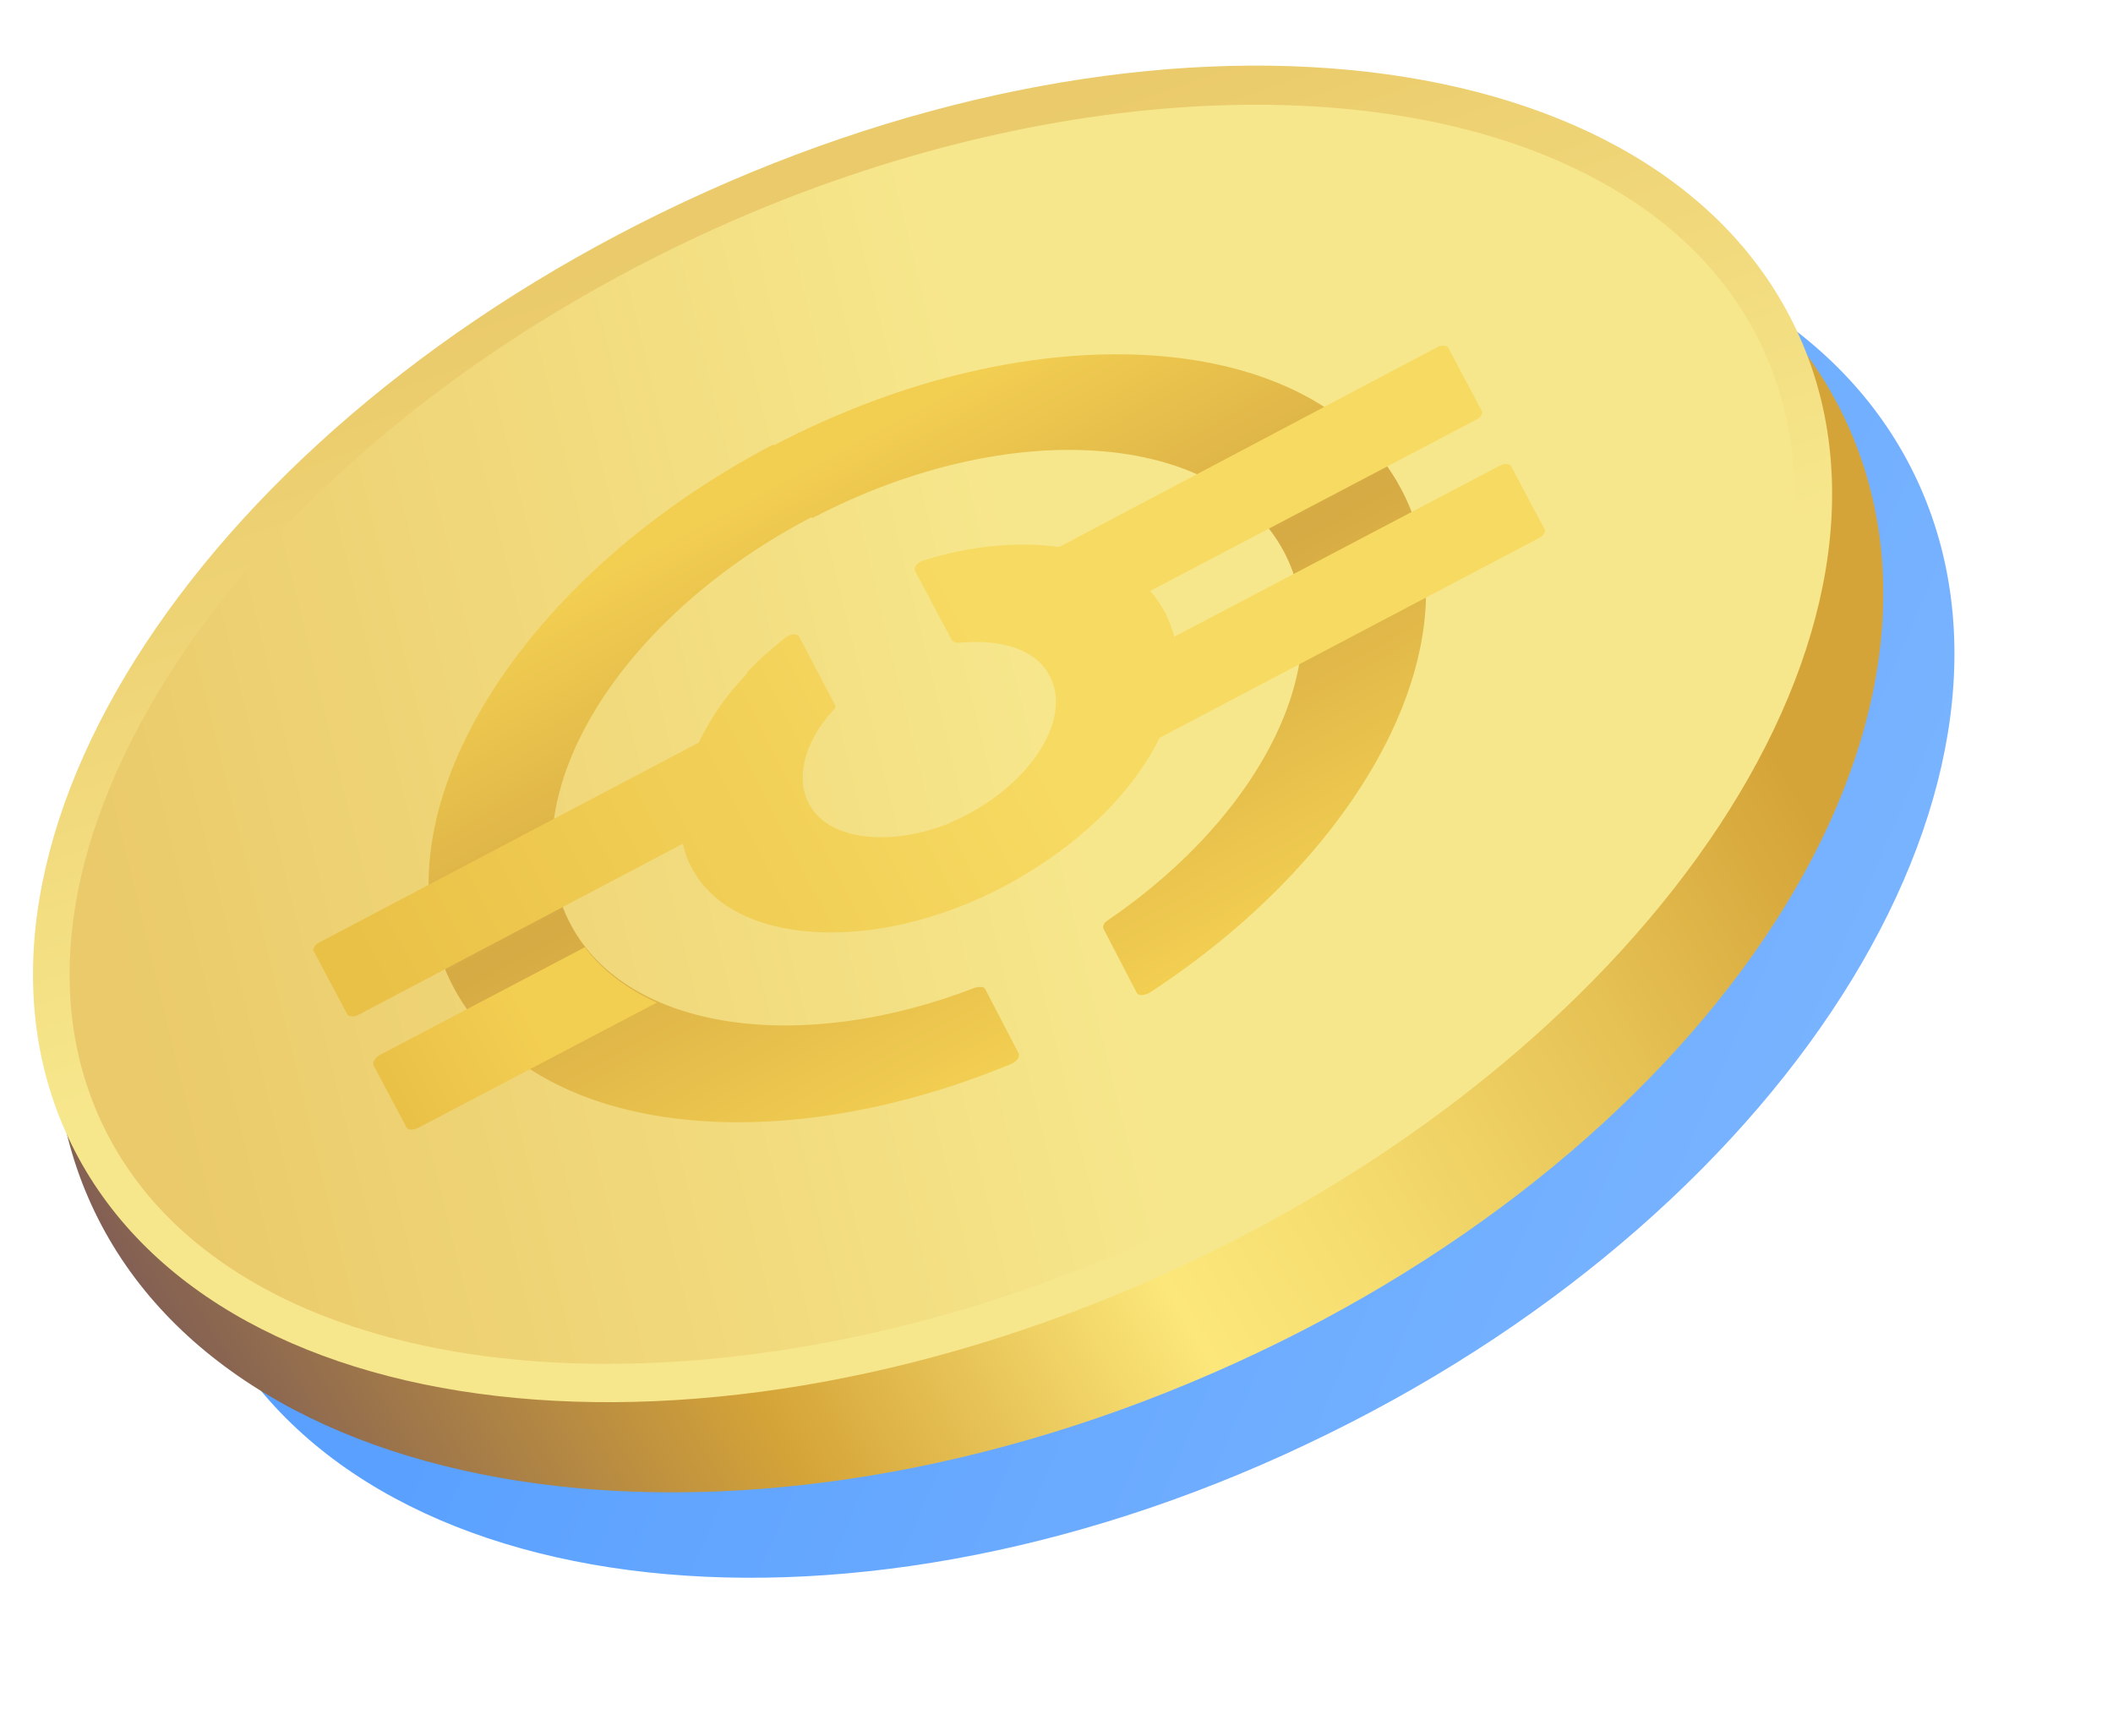
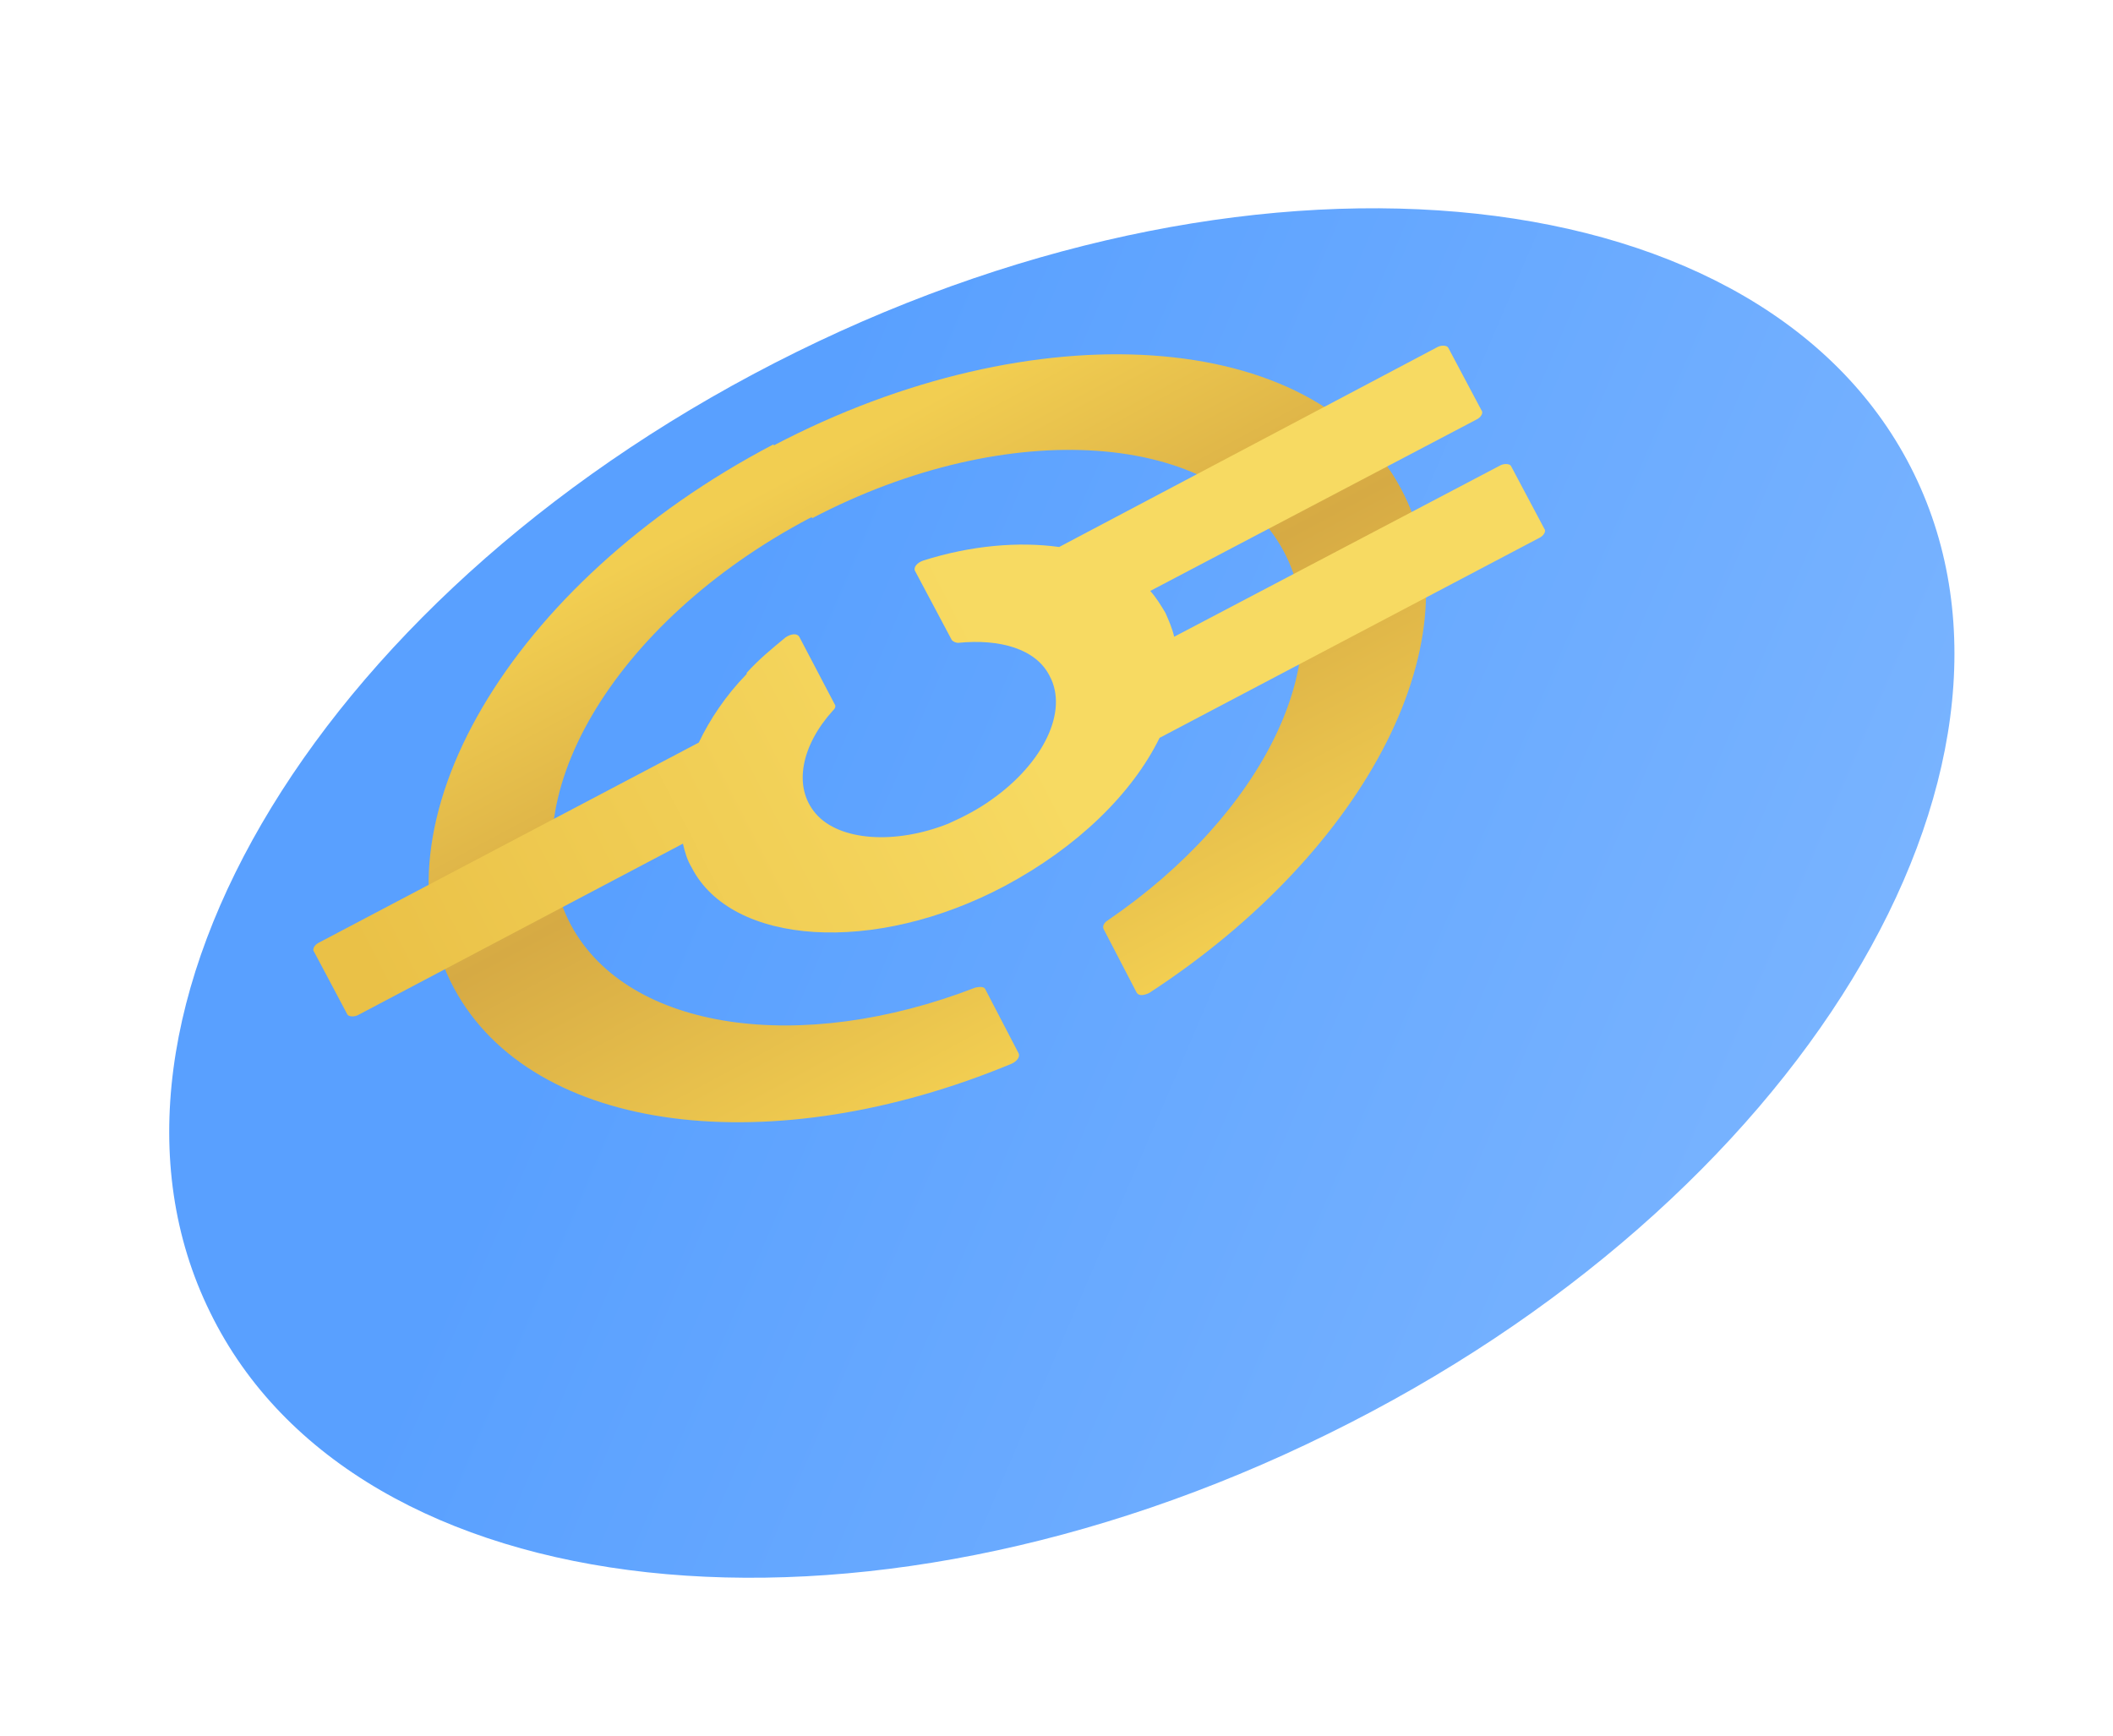
<svg xmlns="http://www.w3.org/2000/svg" width="213" height="175" viewBox="0 0 213 175" fill="none">
  <g filter="url(#filter0_f_317_71)">
    <path d="M133.851 144.554C86.436 167.948 35.908 162.431 21.183 132.294C6.333 102.156 32.855 58.885 80.27 35.491C127.685 12.096 178.213 17.614 192.939 47.751C207.664 77.889 181.266 121.283 133.851 144.554Z" fill="url(#paint0_linear_317_71)" />
  </g>
-   <path d="M122.183 138.448C73.138 159.829 22.325 151.845 8.876 120.688C-4.574 89.531 24.173 47.062 73.217 25.681C122.262 4.3 173.075 12.284 186.525 43.441C199.974 74.599 171.352 117.073 122.183 138.448Z" fill="url(#paint1_linear_317_71)" />
-   <path d="M119.053 127.666C167.145 105.24 195.006 62.981 181.112 33.304C167.219 3.628 117.057 -2.198 68.959 20.353C20.861 42.904 -6.994 85.039 6.9 114.715C20.793 144.391 70.836 150.087 119.053 127.666Z" fill="url(#paint2_linear_317_71)" />
-   <path d="M28.797 130.996C19.985 126.709 13.757 120.664 10.227 113.117C4.08 99.943 6.841 83.552 17.748 66.912C29.058 49.666 47.786 34.389 70.426 23.799C102.147 9 136.934 6.355 159.085 17.142C167.897 21.43 174.124 27.474 177.654 35.021C190.635 62.778 163.503 102.819 117.33 124.333C85.74 139.014 50.954 141.658 28.797 130.996Z" fill="url(#paint3_linear_317_71)" />
  <path d="M141.206 49.227C132.569 33.059 104.251 31.122 77.958 44.922L81.874 52.237C101.625 41.888 122.831 43.371 129.399 55.563C135.157 66.342 127.294 82.121 111.658 92.785C111.272 93.017 111.129 93.386 111.243 93.642L114.575 100.053C114.807 100.439 115.313 100.338 115.824 100.111C137.888 85.74 149.157 63.987 141.206 49.227Z" fill="url(#paint4_linear_317_71)" />
  <path d="M77.964 44.797C51.415 58.71 37.011 83.322 45.767 99.62C53.718 114.38 77.863 117.25 101.979 107.229C102.49 107.002 102.888 106.52 102.655 106.134L99.323 99.722C99.21 99.467 98.835 99.449 98.33 99.551C80.744 106.371 63.337 103.938 57.573 93.284C51.005 81.091 61.743 62.692 81.624 52.225C81.749 52.231 81.755 52.106 81.88 52.111L77.964 44.797Z" fill="url(#paint5_linear_317_71)" />
-   <path d="M66.223 101.068L42.111 113.718C41.6 113.944 41.1 113.921 40.987 113.665L37.649 107.379C37.535 107.123 37.808 106.635 38.194 106.403L58.973 95.477C61.678 99.231 66.223 101.068 66.223 101.068Z" fill="url(#paint6_linear_317_71)" />
  <path d="M101.307 89.302C108.622 85.386 114.126 80.01 116.89 74.381L155.114 54.251C155.625 54.024 155.898 53.536 155.66 53.275L152.322 46.989C152.209 46.733 151.584 46.704 151.198 46.936L118.363 64.188C118.154 63.302 117.814 62.535 117.474 61.769C117.009 60.996 116.544 60.224 115.949 59.571L148.784 42.319C149.295 42.093 149.568 41.605 149.33 41.344L145.992 35.057C145.878 34.802 145.254 34.773 144.868 35.005L106.768 55.141C102.665 54.576 97.891 54.98 93.064 56.509C92.428 56.73 92.031 57.212 92.263 57.598L95.947 64.526C96.066 64.657 96.31 64.793 96.56 64.805C100.834 64.377 104.415 65.419 105.792 68.111C107.753 71.705 105.132 76.965 99.958 80.605C98.663 81.546 97.124 82.351 95.591 83.031C90.236 85.16 84.623 84.775 82.246 82.037C79.87 79.299 80.816 75.088 83.981 71.606C84.242 71.368 84.254 71.118 84.135 70.987L80.57 64.19C80.338 63.803 79.707 63.9 79.191 64.251C77.759 65.436 76.458 66.502 75.271 67.824C75.271 67.824 75.271 67.824 75.265 67.949C73.163 70.104 71.549 72.532 70.44 74.858L32.216 94.988C31.705 95.215 31.432 95.703 31.67 95.964L35.008 102.251C35.121 102.506 35.746 102.535 36.132 102.303L68.842 85.046C69.051 85.932 69.266 86.692 69.731 87.465C73.749 95.285 88.092 96.324 101.307 89.302Z" fill="url(#paint7_linear_317_71)" />
  <defs>
    <filter id="filter0_f_317_71" x="2.058" y="5.996" width="209.959" height="168.053" filterUnits="userSpaceOnUse" color-interpolation-filters="sRGB">
      <feFlood flood-opacity="0" result="BackgroundImageFix" />
      <feBlend mode="normal" in="SourceGraphic" in2="BackgroundImageFix" result="shape" />
      <feGaussianBlur stdDeviation="7.5" result="effect1_foregroundBlur_317_71" />
    </filter>
    <linearGradient id="paint0_linear_317_71" x1="35.848" y1="59.543" x2="178.329" y2="120.641" gradientUnits="userSpaceOnUse">
      <stop offset="0.229" stop-color="#59A0FF" />
      <stop offset="1" stop-color="#78B3FF" />
    </linearGradient>
    <linearGradient id="paint1_linear_317_71" x1="11.905" y1="126.444" x2="178.326" y2="28.869" gradientUnits="userSpaceOnUse">
      <stop offset="0.002" stop-color="#836053" />
      <stop offset="0.251" stop-color="#D5A438" />
      <stop offset="0.464" stop-color="#FCE77A" />
      <stop offset="0.561" stop-color="#F6DD70" />
      <stop offset="0.724" stop-color="#E7C356" />
      <stop offset="0.879" stop-color="#D5A438" />
    </linearGradient>
    <linearGradient id="paint2_linear_317_71" x1="74.469" y1="17.526" x2="113.53" y2="130.455" gradientUnits="userSpaceOnUse">
      <stop offset="0.031" stop-color="#EACA6A" />
      <stop offset="0.573" stop-color="#F7E78C" />
    </linearGradient>
    <linearGradient id="paint3_linear_317_71" x1="5.282" y1="95.53" x2="182.59" y2="52.521" gradientUnits="userSpaceOnUse">
      <stop offset="0.031" stop-color="#EACA6A" />
      <stop offset="0.573" stop-color="#F7E78C" />
    </linearGradient>
    <linearGradient id="paint4_linear_317_71" x1="101.844" y1="32.061" x2="133.287" y2="90.68" gradientUnits="userSpaceOnUse">
      <stop offset="0.052" stop-color="#F2CE51" />
      <stop offset="0.487" stop-color="#D6AA44" />
      <stop offset="0.997" stop-color="#F2CE51" />
    </linearGradient>
    <linearGradient id="paint5_linear_317_71" x1="54.302" y1="57.553" x2="85.689" y2="116.066" gradientUnits="userSpaceOnUse">
      <stop offset="0.052" stop-color="#F2CE51" />
      <stop offset="0.487" stop-color="#D6AA44" />
      <stop offset="0.997" stop-color="#F2CE51" />
    </linearGradient>
    <linearGradient id="paint6_linear_317_71" x1="39.311" y1="110.704" x2="64.476" y2="97.714" gradientUnits="userSpaceOnUse">
      <stop offset="0.031" stop-color="#EAC147" />
      <stop offset="0.573" stop-color="#F2CE51" />
    </linearGradient>
    <linearGradient id="paint7_linear_317_71" x1="36.445" y1="105.415" x2="151.903" y2="45.815" gradientUnits="userSpaceOnUse">
      <stop offset="0.031" stop-color="#EAC147" />
      <stop offset="0.573" stop-color="#F7DA62" />
    </linearGradient>
  </defs>
</svg>